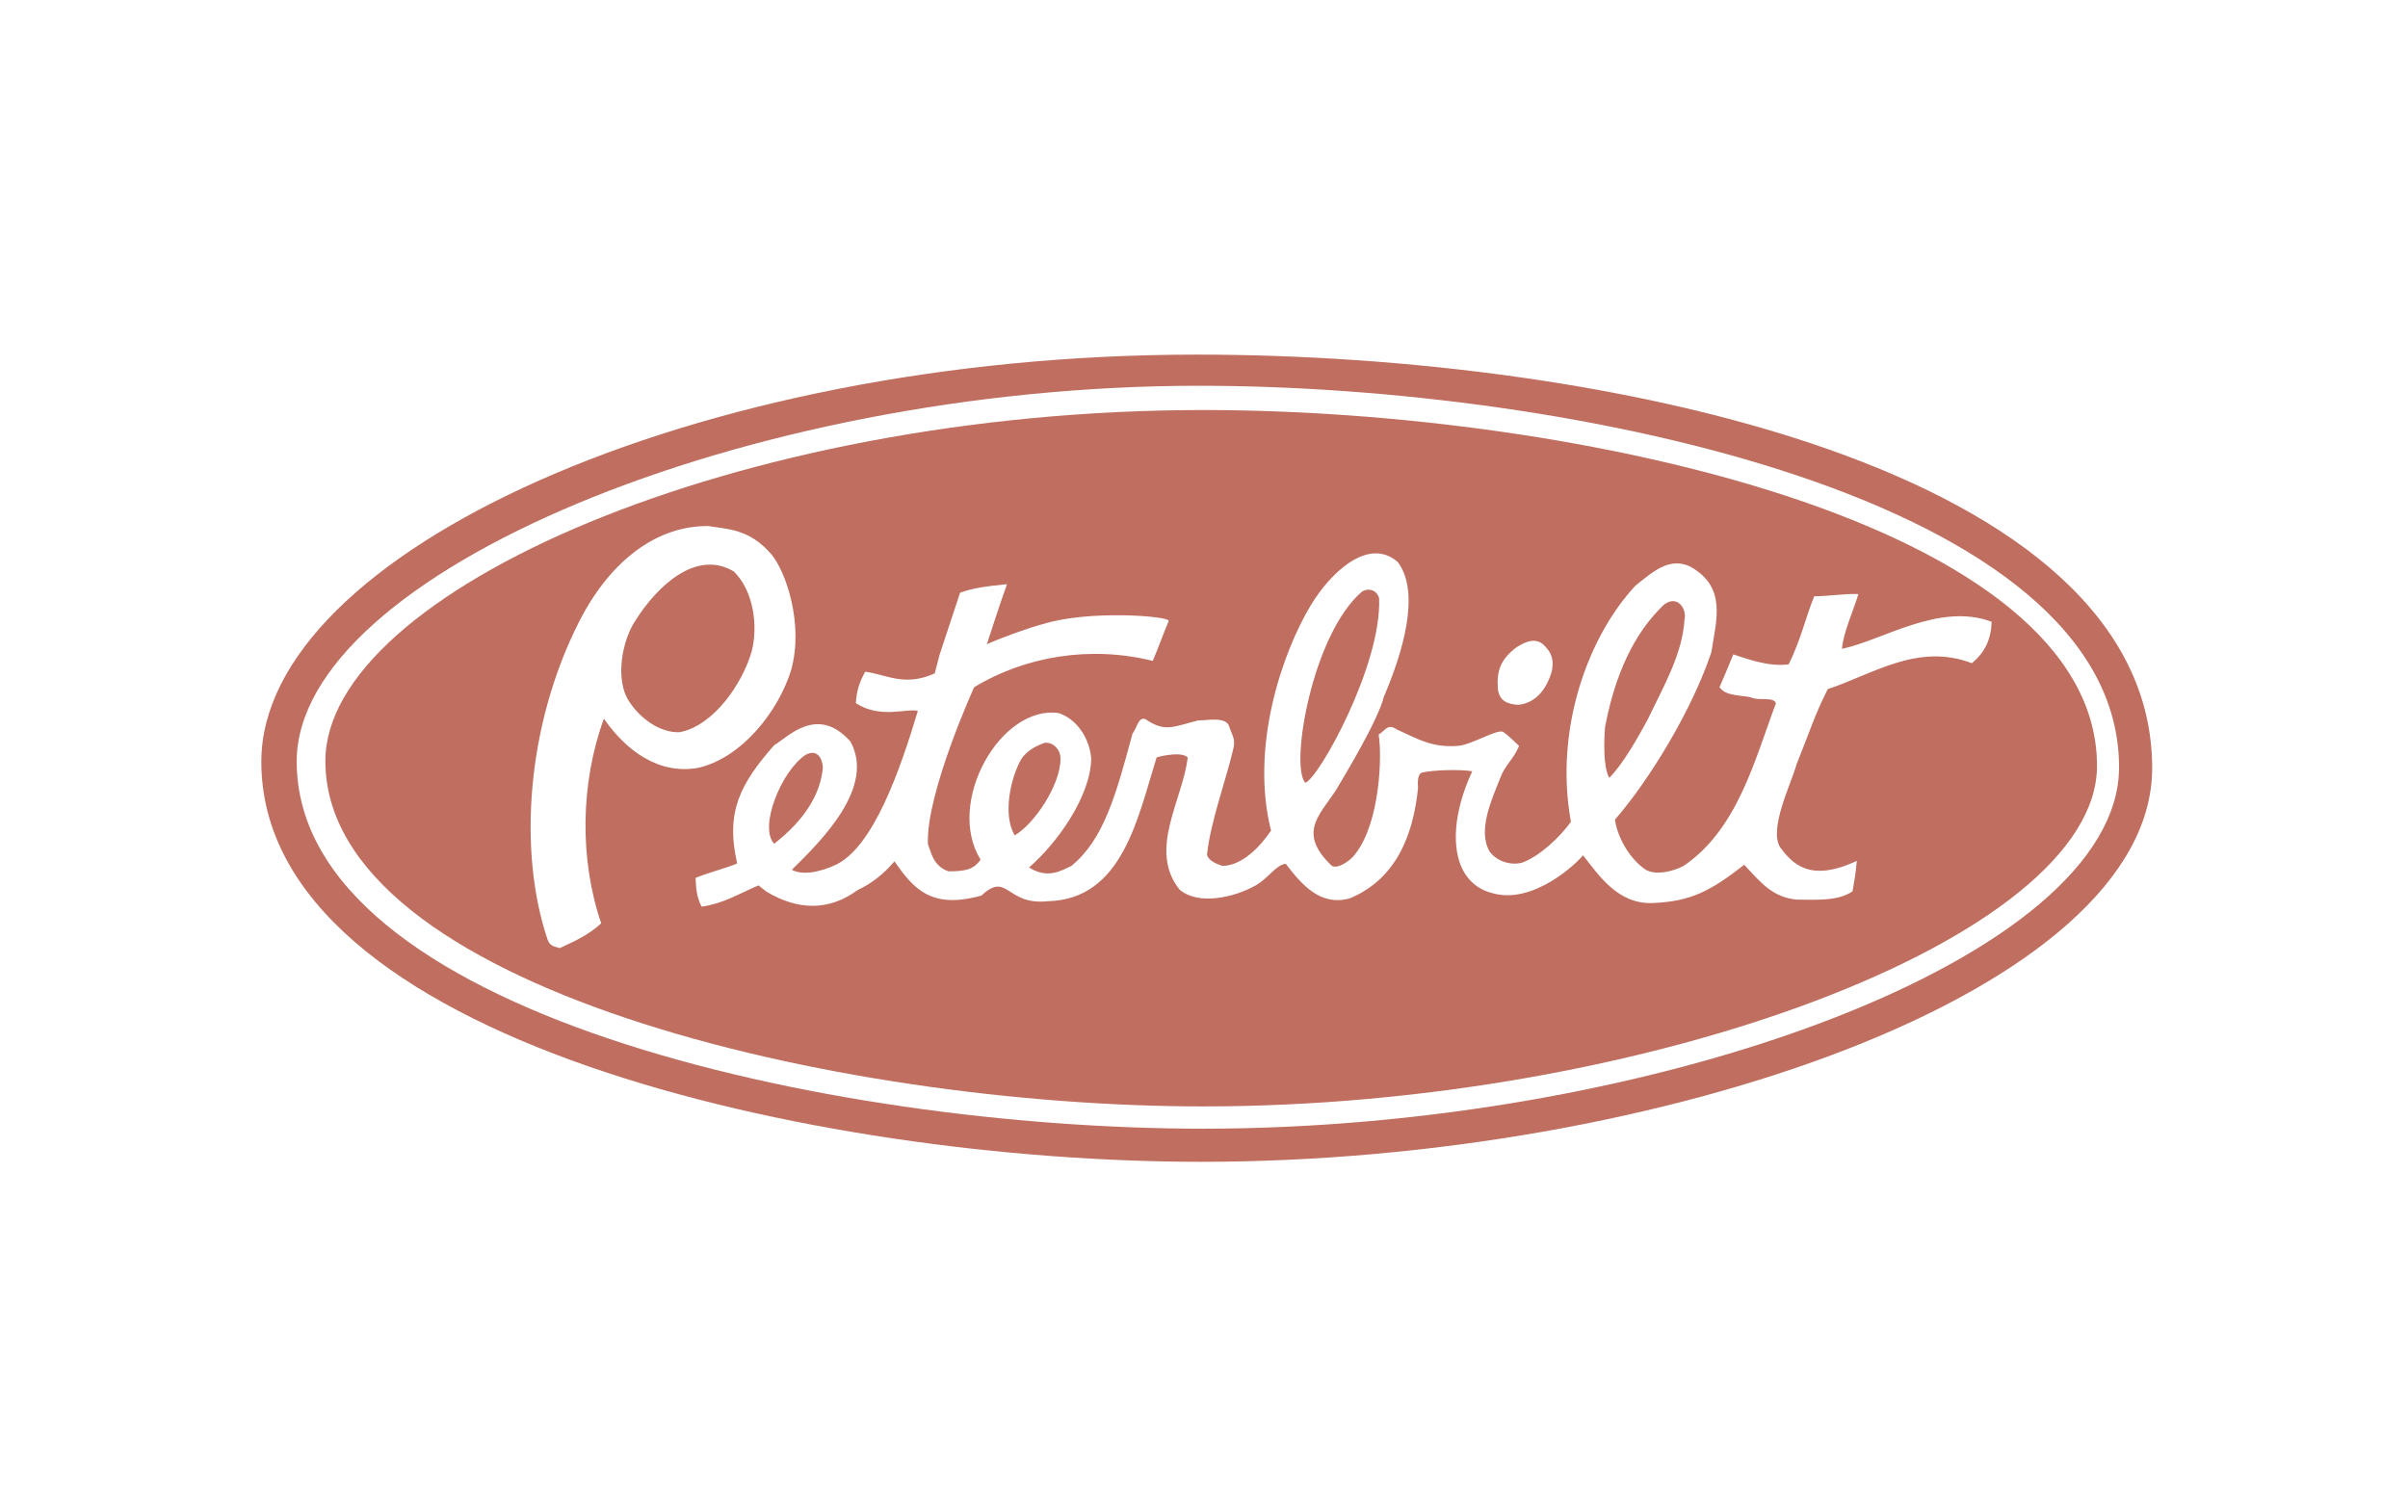
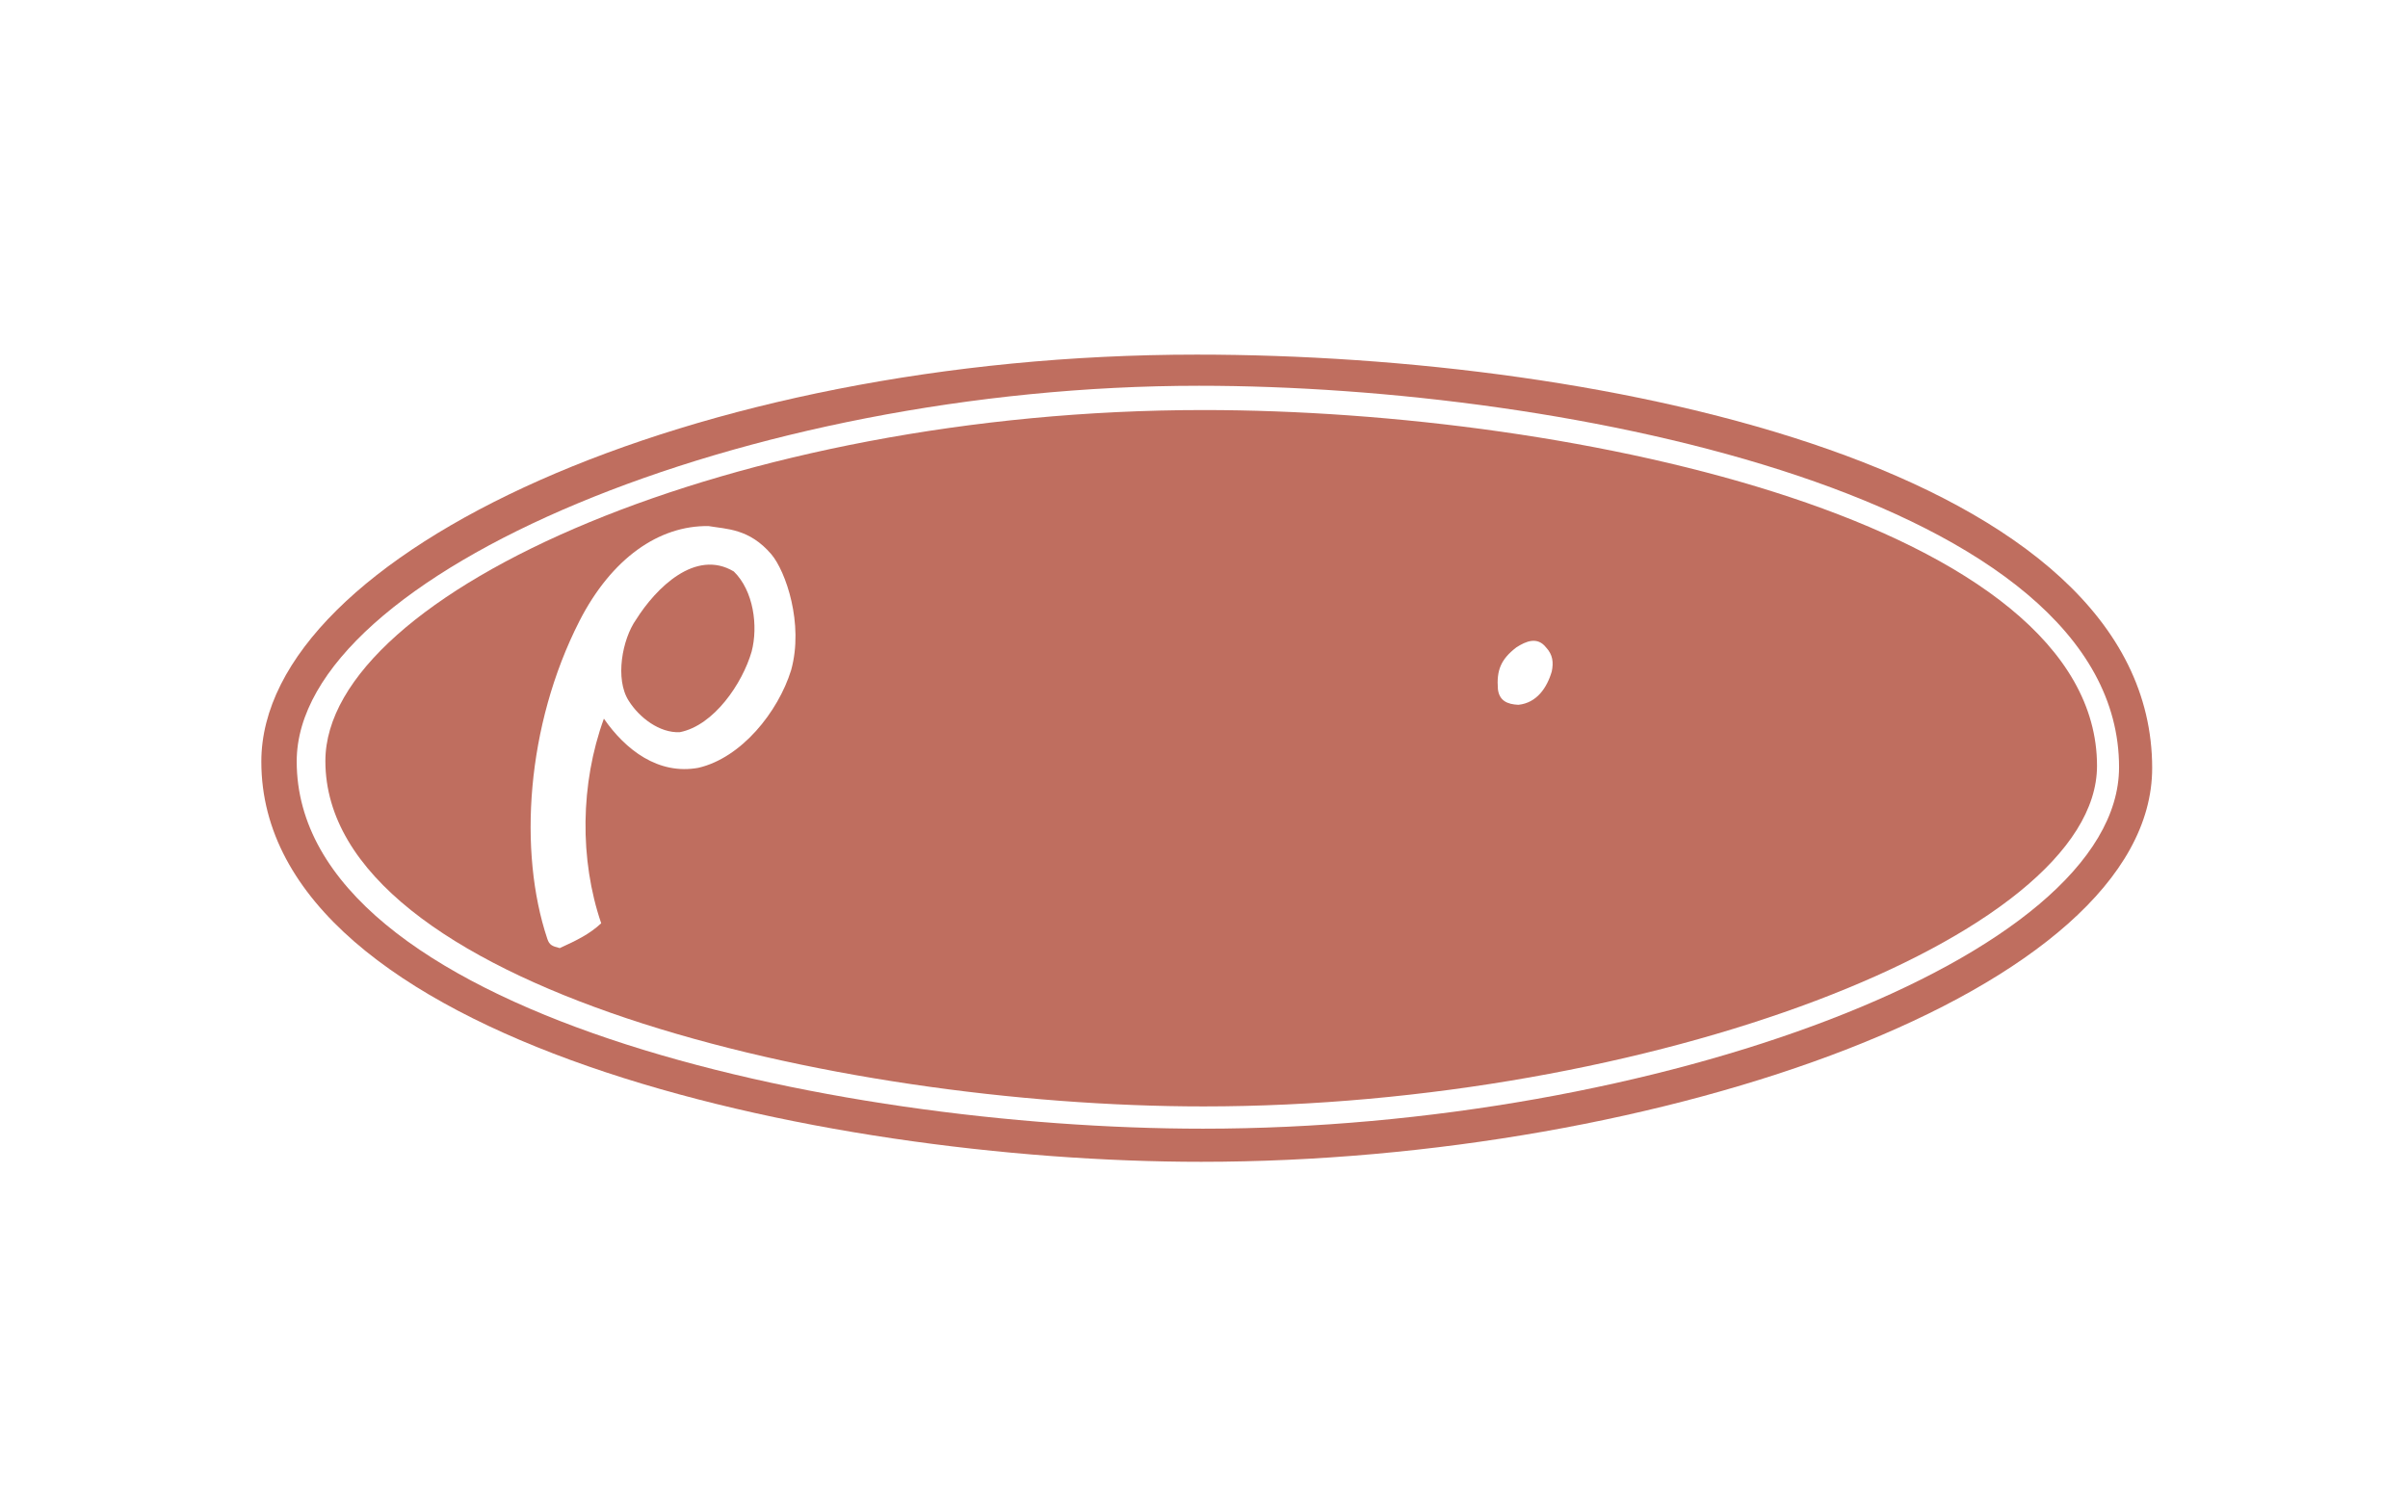
<svg xmlns="http://www.w3.org/2000/svg" width="129" height="81" viewBox="0 0 129 81" fill="none">
  <rect width="129" height="81" fill="white" />
  <path fill-rule="evenodd" clip-rule="evenodd" d="M115.295 41.152C115.295 53.12 88.871 62.249 64.356 62.249C43.856 62.249 14 55.73 14 40.808C14 29.664 37.097 19 64.116 19C86.156 19 115.295 25.164 115.295 41.152Z" fill="#BF6E5F" />
  <path fill-rule="evenodd" clip-rule="evenodd" d="M113.521 41.107C113.521 51.343 88.527 60.474 64.449 60.474C44.436 60.474 15.895 54.225 15.895 40.797C15.895 30.767 39.916 20.669 64.235 20.669C84.069 20.669 113.521 26.714 113.521 41.107Z" fill="white" />
  <path fill-rule="evenodd" clip-rule="evenodd" d="M112.34 41.034C112.34 50.247 88.168 59.281 64.476 59.281C44.797 59.281 17.431 52.86 17.431 40.775C17.431 31.748 39.422 21.97 64.473 21.97C84.497 21.97 112.34 28.08 112.34 41.034Z" fill="#BF6E5F" />
  <path fill-rule="evenodd" clip-rule="evenodd" d="M82.825 34.69C83.186 35.075 83.231 35.49 83.13 35.978C82.873 36.855 82.324 37.661 81.345 37.763C80.752 37.738 80.321 37.546 80.245 36.928C80.166 35.921 80.397 35.33 81.228 34.69C81.745 34.354 82.36 34.094 82.825 34.69ZM39.312 30.62C40.37 31.65 40.624 33.545 40.266 34.912C39.775 36.61 38.25 38.871 36.419 39.23C35.337 39.283 34.248 38.451 33.682 37.548C32.934 36.389 33.332 34.246 34.079 33.192C35.134 31.517 37.252 29.386 39.312 30.62ZM41.324 29.701C42.085 30.598 43.075 33.412 42.381 35.91C41.685 38.148 39.719 40.608 37.407 41.14C35.27 41.527 33.516 40.188 32.351 38.505C31.085 41.984 31.043 46.064 32.207 49.468C31.584 50.051 30.887 50.387 29.986 50.799C29.574 50.694 29.43 50.632 29.32 50.3C27.764 45.648 28.178 38.896 31.043 33.271C32.765 29.909 35.304 28.147 37.96 28.187C38.915 28.353 40.139 28.311 41.324 29.701Z" fill="white" />
-   <path fill-rule="evenodd" clip-rule="evenodd" d="M72.609 45.751C72.31 46.171 71.582 46.603 71.323 46.368C69.347 44.465 70.919 43.532 71.76 42.015C72.017 41.575 73.821 38.602 74.131 37.342C75.138 34.996 76.122 31.753 74.878 30.112C73.323 28.748 71.287 30.656 70.212 32.444C68.697 34.966 66.958 39.998 68.091 44.504C67.497 45.381 66.549 46.37 65.494 46.396C65.159 46.292 64.714 46.096 64.662 45.787C64.843 44.035 65.689 41.777 66.075 40.102C66.205 39.586 65.993 39.389 65.841 38.901C65.659 38.385 64.69 38.602 64.175 38.602C62.84 38.941 62.416 39.251 61.36 38.529C60.974 38.402 60.926 38.974 60.67 39.307C59.782 42.596 59.13 44.986 57.393 46.396C56.854 46.652 56.118 47.11 55.129 46.477C56.641 45.17 58.422 42.668 58.458 40.653C58.383 39.598 57.717 38.537 56.712 38.205C53.594 37.768 50.634 43.01 52.534 46.064C52.174 46.551 51.806 46.686 50.811 46.686C49.959 46.396 49.867 45.575 49.711 45.242C49.584 42.544 52.185 36.823 52.185 36.823C54.939 35.148 58.433 34.584 61.755 35.411C62.124 34.539 62.279 34.054 62.612 33.264C62.612 33.008 58.349 32.669 55.878 33.436C55.106 33.642 53.696 34.144 52.867 34.517C52.867 34.517 53.613 32.212 53.947 31.299C52.742 31.423 52.142 31.505 51.434 31.756L50.335 35.078L50.075 36.079C48.44 36.82 47.456 36.121 46.347 35.992C46.046 36.553 45.899 36.953 45.848 37.672C47.151 38.53 48.603 37.935 49.17 38.09C48.242 41.177 46.788 45.461 44.7 46.369C44.134 46.628 43.091 46.963 42.419 46.603C44.066 44.987 46.897 42.159 45.558 39.73C43.776 37.732 42.194 39.514 41.472 39.928C39.676 41.978 38.85 43.479 39.492 46.262C38.971 46.498 37.879 46.77 37.262 47.039C37.293 47.709 37.332 48.058 37.584 48.577C38.717 48.422 39.459 47.948 40.634 47.438L41.055 47.77C42.729 48.774 44.39 48.827 45.936 47.694C46.644 47.367 47.334 46.842 47.916 46.151C48.944 47.62 49.878 48.732 52.576 47.984C53.994 46.658 53.884 48.528 56.126 48.286C60.145 48.201 60.959 43.774 61.963 40.579C62.324 40.475 63.319 40.272 63.627 40.582C63.37 42.847 61.487 45.522 63.187 47.662C64.216 48.537 66.136 48.072 67.242 47.454C67.983 47.039 68.31 46.368 68.877 46.279C69.78 47.463 70.755 48.551 72.3 48.139C74.768 47.111 75.709 44.798 75.969 42.196C75.969 42.196 75.876 41.471 76.185 41.394C76.784 41.25 78.238 41.214 78.871 41.324C78.309 42.522 77.728 44.363 78.115 45.934C78.346 46.861 78.935 47.581 79.889 47.838C82.119 48.528 84.499 46.224 84.803 45.824C85.641 46.879 86.659 48.454 88.525 48.384C90.598 48.302 91.647 47.73 93.442 46.334C94.371 47.337 94.968 48.074 96.256 48.201C97.286 48.201 98.442 48.299 99.243 47.758C99.346 47.166 99.413 46.805 99.471 46.125C96.962 47.302 96.028 46.275 95.383 45.423C94.714 44.445 95.986 41.932 96.243 40.951C96.964 39.174 97.181 38.385 97.914 36.924C100.333 36.126 102.733 34.428 105.635 35.533C106.357 34.941 106.67 34.217 106.695 33.314C103.887 32.259 100.844 34.318 98.676 34.763C98.751 33.887 99.268 32.778 99.558 31.831C98.951 31.792 97.979 31.941 97.19 31.949C96.727 33.083 96.474 34.282 95.822 35.596C94.713 35.751 93.441 35.243 92.855 35.062C92.555 35.788 92.409 36.151 92.117 36.819C92.452 37.31 93.265 37.237 93.806 37.366C94.218 37.572 95.022 37.305 95.138 37.685C94.004 40.699 93.088 44.446 90.178 46.404C89.611 46.688 88.765 46.906 88.199 46.62C87.35 46.082 86.659 44.915 86.515 43.919C88.418 41.719 90.652 38.012 91.681 34.946C91.941 33.221 92.527 31.461 90.545 30.356C89.411 29.815 88.492 30.683 87.614 31.377C85.064 34.115 83.255 39.086 84.157 44.034C83.541 44.883 82.465 45.887 81.538 46.223C80.92 46.378 80.202 46.155 79.814 45.642C79.122 44.508 79.945 42.768 80.359 41.714C80.64 40.941 81.039 40.767 81.379 39.966C81.099 39.709 80.818 39.411 80.511 39.204C80.127 39.089 78.877 39.884 78.129 39.961C76.719 40.076 75.969 39.599 74.84 39.089C74.325 38.728 74.201 39.167 73.856 39.356C74.05 40.503 73.928 44.062 72.609 45.751ZM44.084 41.121C43.957 42.537 43.123 43.918 41.474 45.207C40.635 44.319 41.862 41.287 43.17 40.436C43.751 40.145 44.042 40.56 44.084 41.121ZM56.813 40.644C56.813 42.077 55.394 44.163 54.36 44.756C53.705 43.665 54.133 41.696 54.701 40.69C55.034 40.151 55.662 39.914 55.921 39.813C56.333 39.708 56.813 40.103 56.813 40.644ZM90.241 33.203C90.125 35.064 89.113 36.786 88.264 38.563C87.773 39.465 86.958 40.929 86.211 41.679C85.877 41.084 85.93 39.699 85.983 38.978C86.395 36.761 87.233 34.336 88.904 32.636C89.705 31.683 90.393 32.521 90.241 33.203ZM73.881 32.052C74.027 35.645 70.632 41.721 69.927 41.941C69.092 41.068 70.291 33.956 72.982 31.683C73.37 31.48 73.767 31.641 73.881 32.052Z" fill="white" />
</svg>